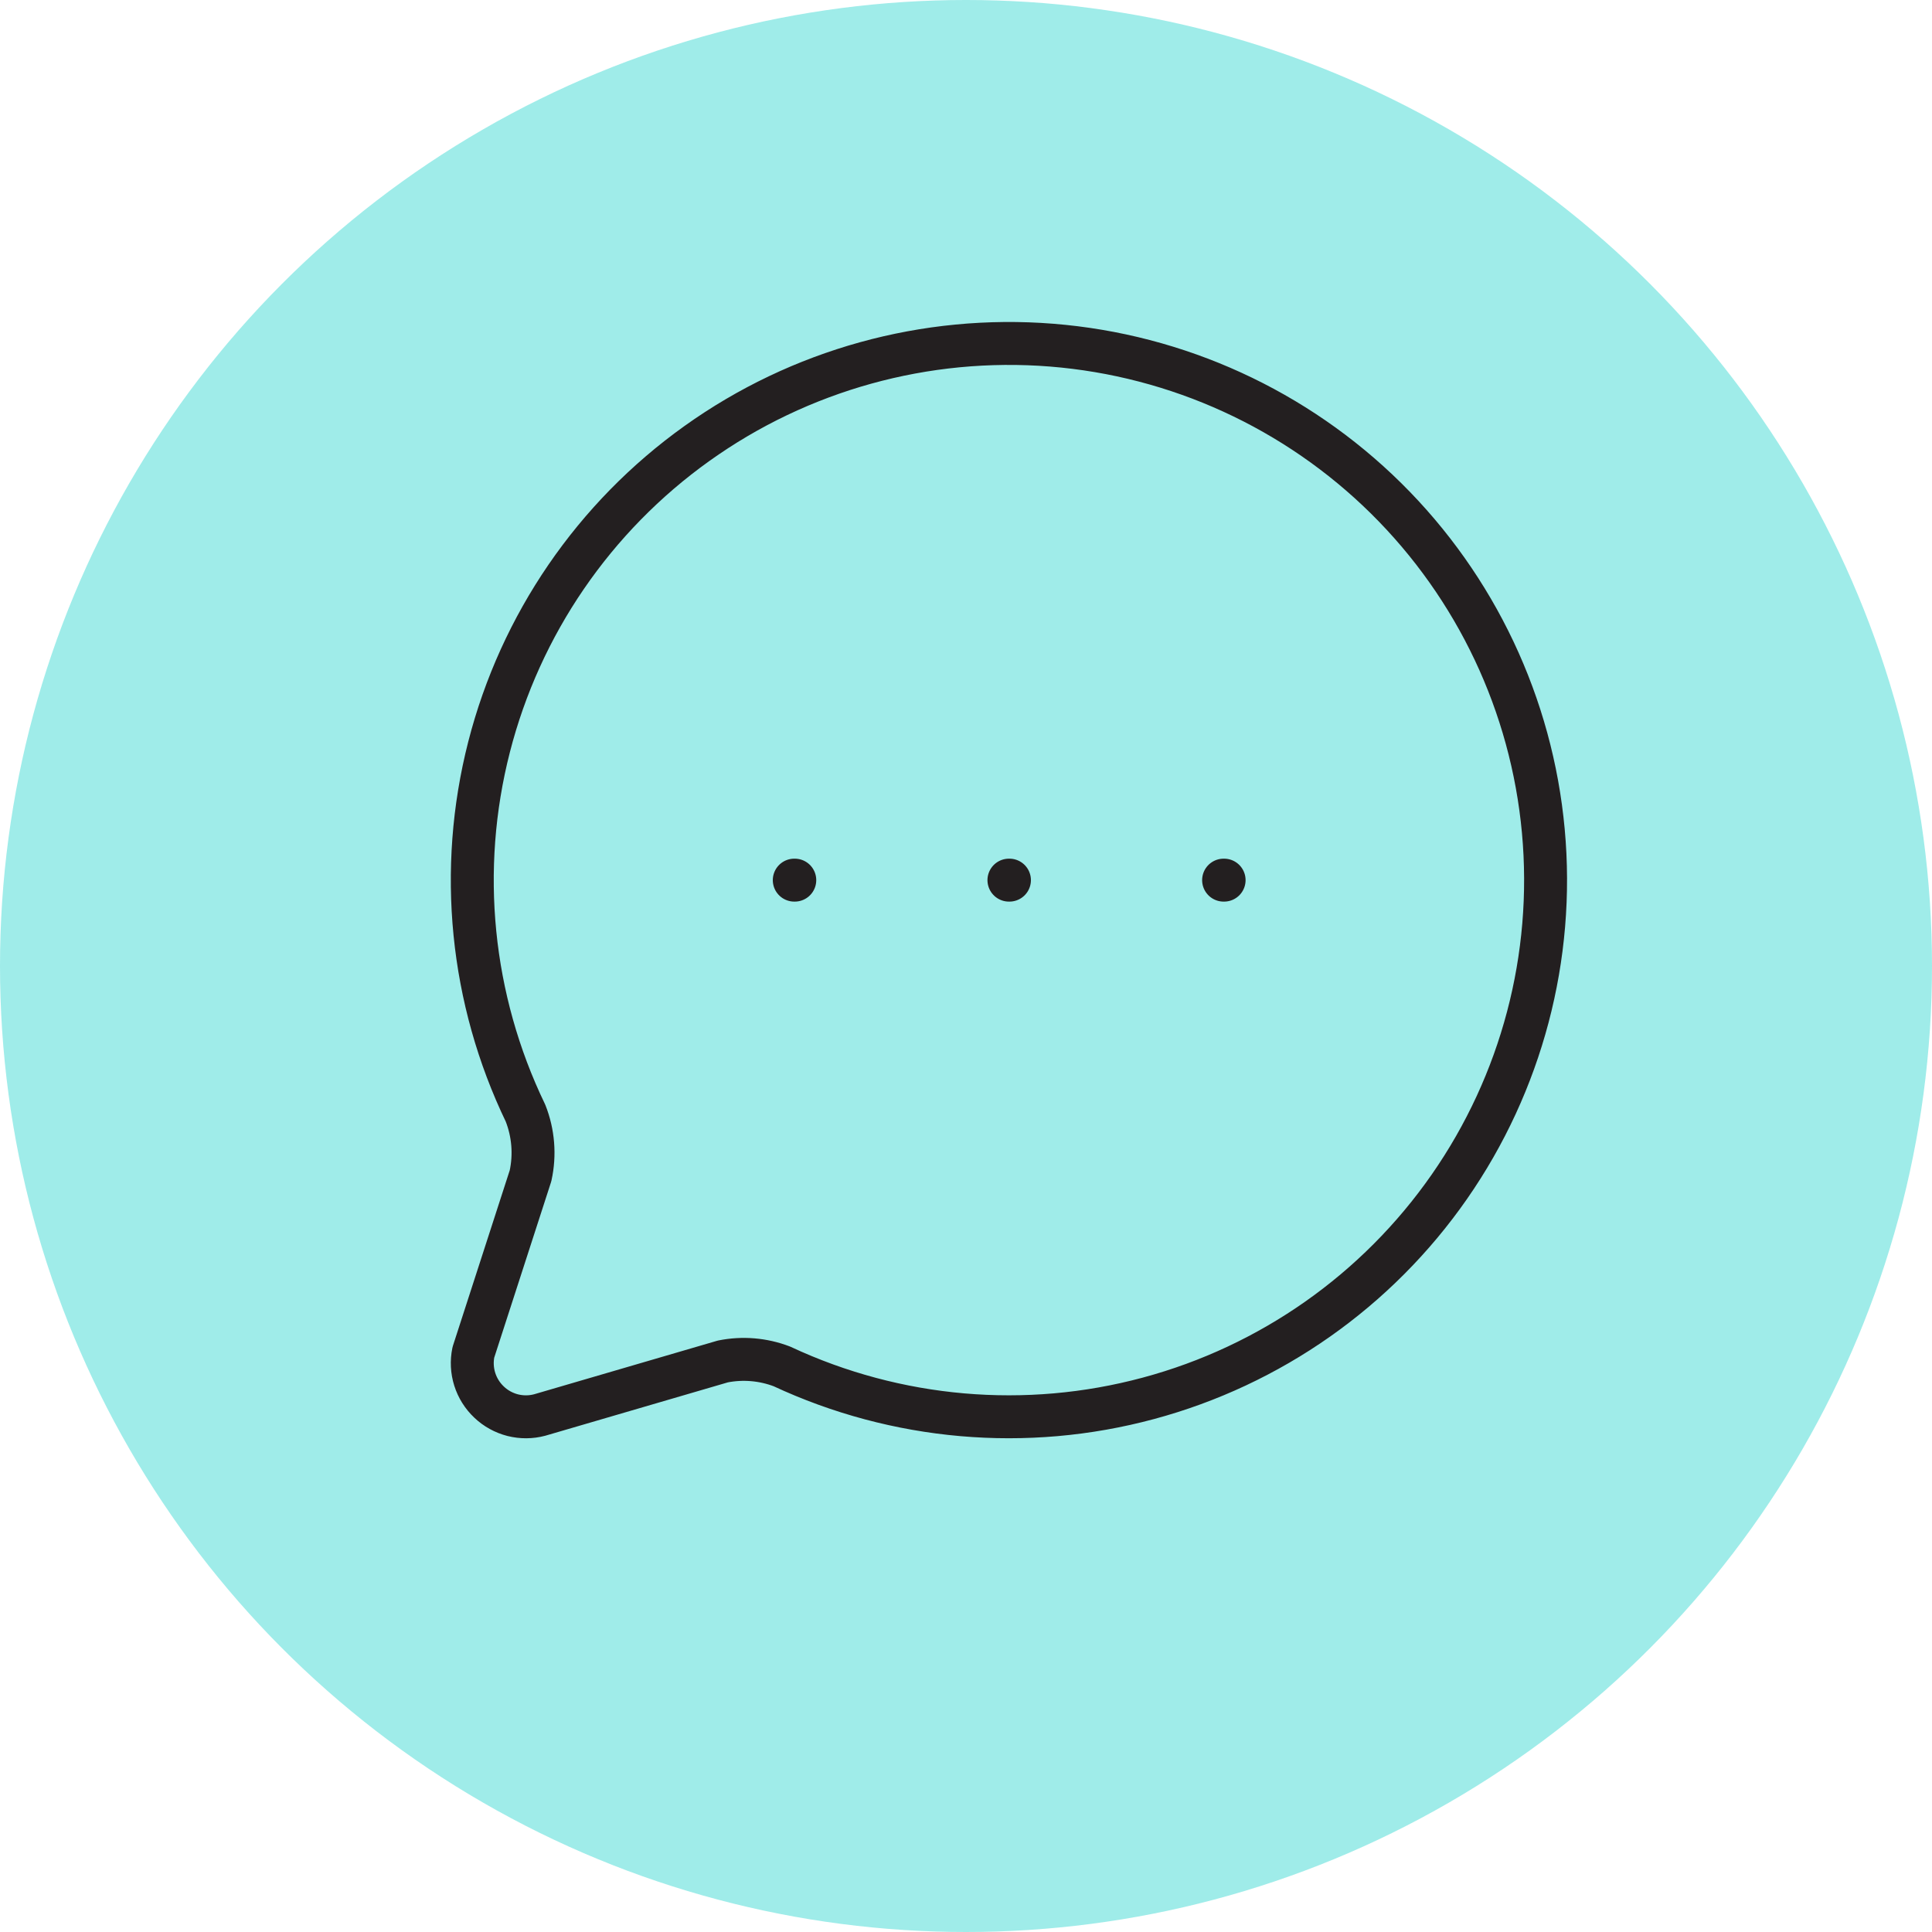
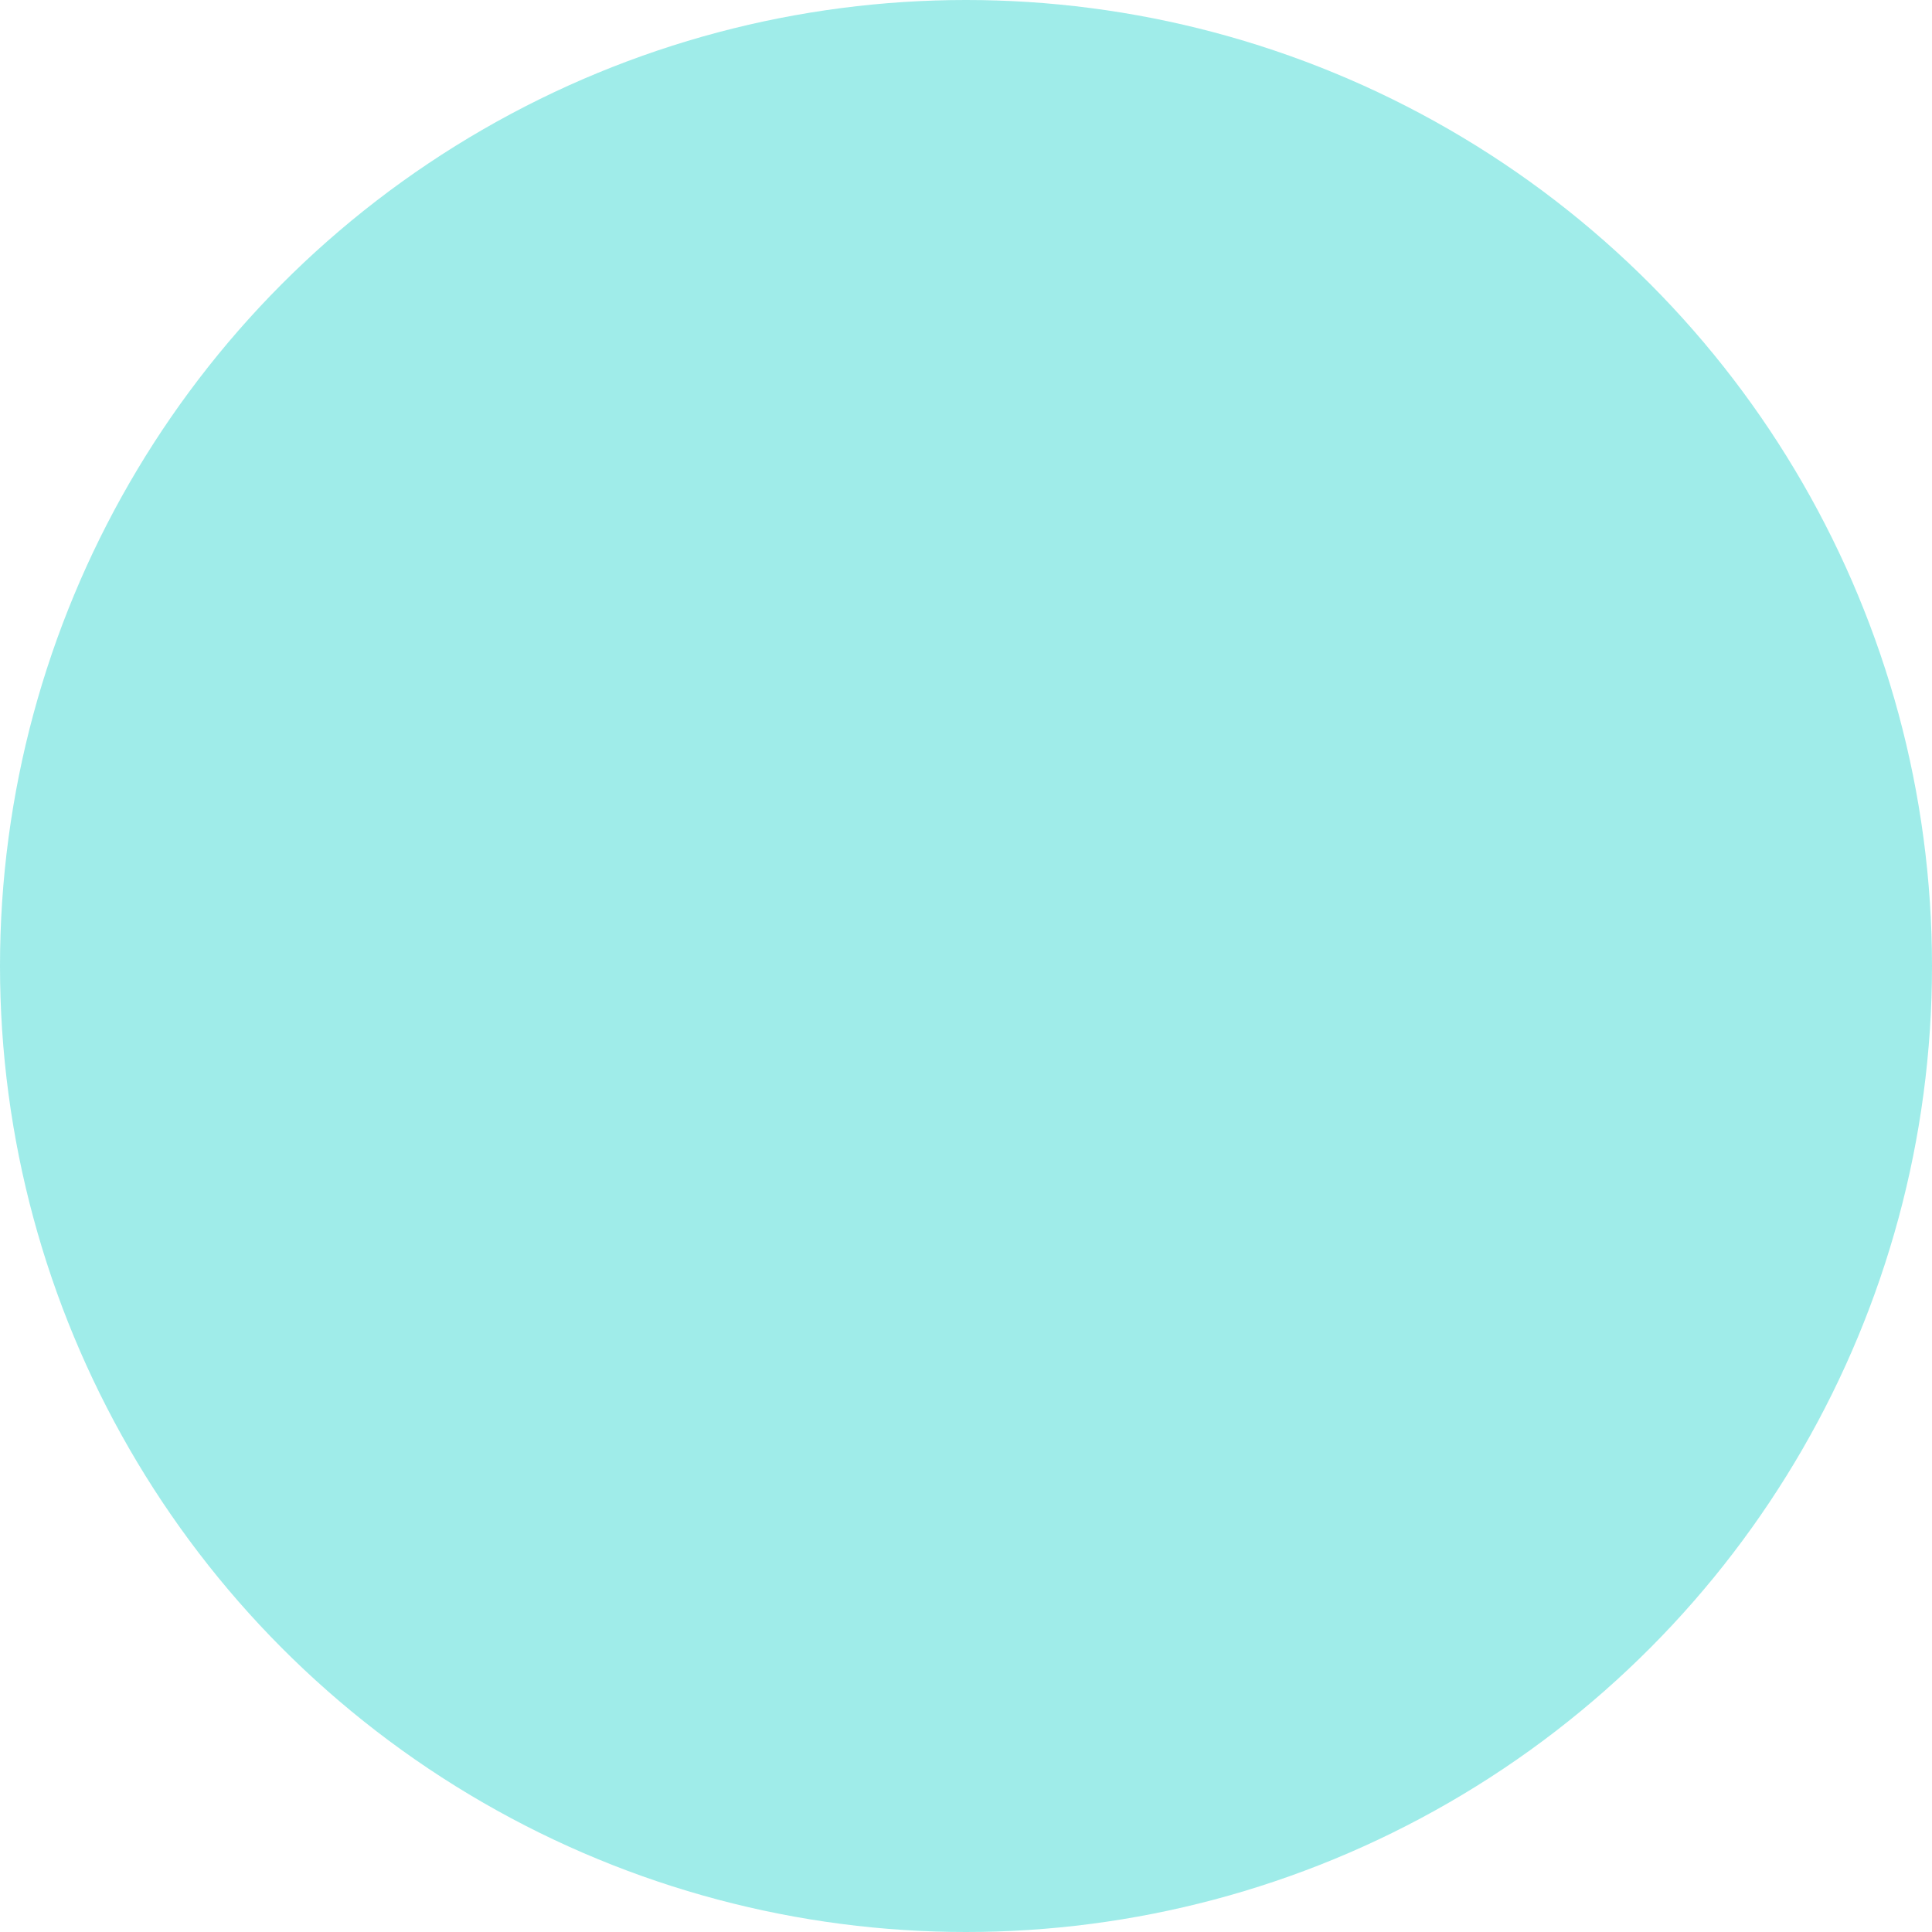
<svg xmlns="http://www.w3.org/2000/svg" width="45" height="45" viewBox="0 0 45 45" fill="none">
  <circle cx="22.5" cy="22.5" r="22.5" fill="#10CFC9" fill-opacity="0.4" />
-   <path d="M18.5 20.5H18.512M23.5 20.5H23.512M28.5 20.5H28.512M12.24 25.927C12.423 26.391 12.464 26.899 12.357 27.386L11.026 31.498C10.983 31.707 10.994 31.923 11.058 32.126C11.122 32.329 11.237 32.512 11.392 32.658C11.546 32.805 11.736 32.909 11.942 32.962C12.149 33.014 12.365 33.013 12.571 32.958L16.837 31.711C17.297 31.619 17.773 31.659 18.211 31.826C20.88 33.072 23.904 33.336 26.748 32.57C29.593 31.805 32.076 30.059 33.759 27.641C35.442 25.223 36.217 22.289 35.947 19.355C35.678 16.422 34.38 13.678 32.285 11.607C30.189 9.537 27.429 8.273 24.493 8.039C21.556 7.806 18.631 8.616 16.234 10.329C13.837 12.041 12.121 14.545 11.391 17.399C10.66 20.253 10.961 23.273 12.24 25.927Z" stroke="#231F20" stroke-linecap="round" stroke-linejoin="round" />
</svg>